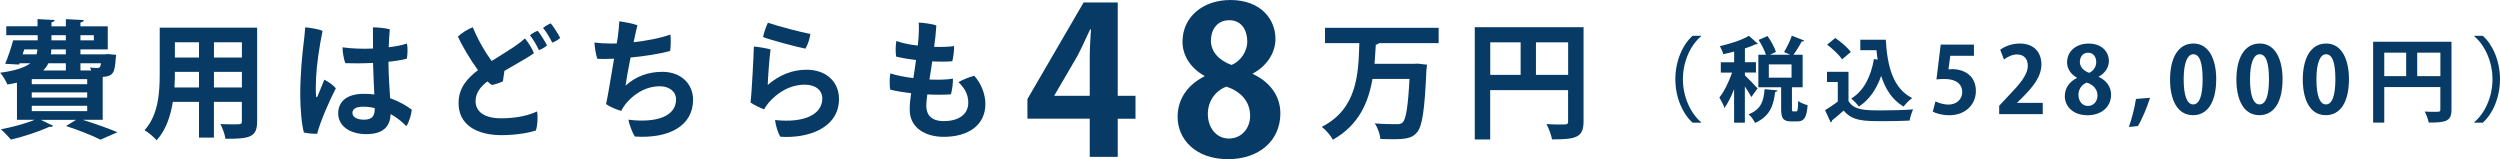
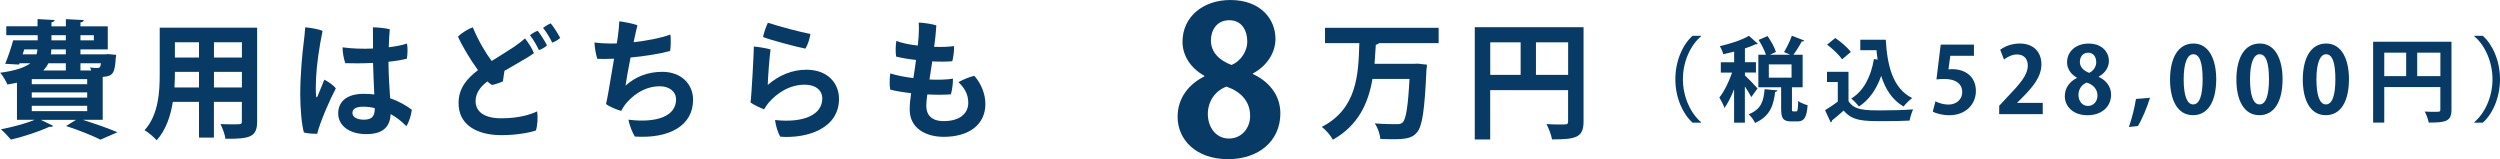
<svg xmlns="http://www.w3.org/2000/svg" id="_レイヤー_2" data-name="レイヤー 2" viewBox="0 0 489.45 31.15">
  <defs>
    <style>
      .cls-1 {
        fill: #073b66;
      }
    </style>
  </defs>
  <g id="contents">
    <g>
      <path class="cls-1" d="m16.3,23.46v.03c2.45.77,5.1,1.72,6.7,2.4l-3.35,1.45c-1.47-.75-4.1-1.82-6.72-2.67l1.95-1.2h-6.87l2.4,1.17c-.1.12-.27.2-.47.2-.08,0-.15,0-.23-.03-2,.92-5.02,1.92-7.57,2.52-.47-.55-1.4-1.55-1.97-2.02,2.25-.43,4.82-1.1,6.6-1.85h-3.45v-7.27c-.57.12-1.2.25-1.87.35-.25-.62-.92-1.77-1.42-2.3,3.02-.4,4.85-1.05,5.9-1.85h-2.1l-.1.25-2.72-.15c.55-1.28,1.15-3.07,1.57-4.6h4.8v-1H1.23v-1.75h6.12v-1.4l3.35.18c-.03.22-.2.38-.62.45v.78h2.82v-1.4l3.5.18c-.02.25-.22.4-.65.47v.75h5.35v4.52h-5.35v.97h4.8l.62-.05,1.57.15c0,.25-.05.4-.08.65-.17,2.87-.52,3.55-2.55,3.67v8.4h-3.82ZM4.75,9.67l-.32.97h2.72c.1-.3.15-.62.17-.97h-2.57Zm12.32,6.82v-1H6.22v1h10.85Zm0,2.62v-1.02H6.22v1.02h10.85Zm-10.85,1.6v1.05h10.85v-1.05H6.22Zm6.67-8.32h-3.42c-.25.5-.57.97-1,1.4h4.42v-1.4Zm0-1.75v-.97h-2.85c0,.32-.02.65-.08.97h2.92Zm-2.82-3.75v1h2.82v-1h-2.82Zm8.3,0h-2.62v1h2.62v-1Zm-.52,6.9c-.05-.2-.15-.4-.23-.58.6.08,1.12.1,1.4.1.5,0,.65-.15.75-.92h-4.02v1.4h2.1Z" />
      <path class="cls-1" d="m50.34,5.42v18.35c0,2.97-1.25,3.45-6.2,3.4-.1-.8-.57-2.1-.98-2.88.85.05,1.8.05,2.52.05,1.57,0,1.67,0,1.67-.6v-3.8h-5.47v7h-2.92v-7h-5.12c-.45,2.77-1.35,5.52-3.17,7.52-.48-.57-1.7-1.6-2.37-1.97,2.75-3.02,2.97-7.52,2.97-11.07V5.42h19.07Zm-16.1,8.65c0,.8,0,1.62-.08,3.05h4.8v-3.05h-4.72Zm4.72-5.8h-4.72v3h4.72v-3Zm8.4,3v-3h-5.47v3h5.47Zm-5.47,5.85h5.47v-3.05h-5.47v3.05Z" />
      <path class="cls-1" d="m65.75,17.29c-1.15,2.17-3.1,6.62-3.65,8.9-.73.02-1.8-.05-2.6-.25-.42-1.4-.72-4.65-.72-7.42,0-3.87.4-8.07.7-10.37.1-.82.23-1.97.27-2.8.95.08,2.6.33,3.4.7-.67,3.3-1.15,6.6-1.27,9.22-.07,1.25-.07,2.72,0,3.47,0,.4.15.38.3.08.3-.68.85-2.05,1.32-3.22.77.4,1.72,1.02,2.25,1.7Zm14.87,4.2c-.08.9-.55,2.52-1.07,3.2-.98-1-2.02-1.78-3.07-2.35-.1,2.17-1.17,3.92-4.77,3.92-3.32,0-5.5-1.67-5.5-4.07,0-2.05,1.4-3.82,5-3.82.72,0,1.42.05,2.07.12-.08-1.9-.2-4.25-.25-6.17-2,.1-3.95.1-5.42.05-.3-.72-.55-2.2-.55-3.1,1.85.25,3.95.33,5.97.23,0-1.85-.02-3.35-.02-4.15,1,0,2.57.18,3.3.38-.1,1.17-.17,2.35-.2,3.52,1.42-.17,2.7-.42,3.57-.73.17.83.12,2.28-.03,2.97-1.07.28-2.3.47-3.6.6.03,2.8.2,5.1.33,7.15,1.82.62,3.27,1.5,4.25,2.25Zm-7.25-.33c-.82-.2-1.6-.27-2.27-.27-1.47,0-2.1.47-2.1,1.22,0,.82.9,1.32,2.25,1.32,1.72,0,2.12-.8,2.12-2.27Z" />
      <path class="cls-1" d="m105.15,21.81c.2,1.05.08,2.92-.25,3.75-1.12.38-3.7.9-6.72.9-4.67,0-8.47-1.92-8.4-6.37.02-2.9,1.75-4.82,3.8-6.35-1.57-2.15-3.17-4.9-3.92-6.55.62-.7,2.05-1.55,2.9-1.85,1.1,2.65,2.55,5.07,3.7,6.6,1.75-1.1,3.27-2.02,4.45-2.82.85-.58,1.65-1.2,2.07-1.6.75.92,1.45,2.07,1.75,2.9-.6.5-3.57,2.17-5.77,3.45-.1.67-.23,1.45-.3,2.05-.5.25-1.42.58-2.15.72-.27-.15-.55-.4-.88-.7-1.12.85-2.3,2.05-2.32,3.82-.02,1.97,1.52,3.4,5.02,3.4s5.75-.75,7.02-1.35Zm.12-15.79c.57.7,1.4,2.02,1.82,2.87-.33.33-1,.72-1.57.93-.45-.93-1.1-2.1-1.77-2.92.42-.35,1.12-.75,1.52-.87Zm4.4,1.4c-.32.33-.97.72-1.55.93-.45-.9-1.12-2.08-1.8-2.88.42-.35,1.12-.75,1.5-.9.6.7,1.42,2.02,1.85,2.85Z" />
      <path class="cls-1" d="m120.95,7.24c.15-.98.25-2.18.3-3.07,1,.12,2.75.47,3.55.77-.12.4-.4,1.7-.75,3.32,2.45-.27,5.12-.75,7.2-1.5.1.58.1,2.45-.05,3.22-2.2.6-5.07,1.03-7.75,1.28-.45,2.25-.85,4.47-.98,5.5,1.95-1.75,4.35-2.7,7.2-2.7,3.7,0,6.02,2.4,6.02,5.47,0,5.07-4.65,7.65-11.4,7.2-.42-.6-1.12-2.37-1.25-3.3,5.62.7,9.32-.72,9.32-3.97,0-1.55-1.35-2.57-3.17-2.57-3.27,0-5.55,2.05-6.72,3.47-.3.38-.62.92-.85,1.35-.77-.2-2.35-.82-2.97-1.35.17-.65.32-1.62.52-2.67.25-1.53.67-3.97,1.05-6.2-1.3.05-2.42.08-3.27.03-.27-.72-.52-2.15-.57-3.2.87.12,2,.2,3.17.2.35,0,.75,0,1.2-.02l.2-1.25Z" />
      <path class="cls-1" d="m150.32,16.62c2.2-1.9,4.75-2.97,7.57-2.97,4.07,0,6.37,2.55,6.37,5.72,0,5.72-6.07,7.77-11.47,7.4-.5-.7-.95-2.32-1.05-3.27,5.7.62,9.25-1.08,9.25-4.22,0-1.57-1.28-2.7-3.42-2.7-3.07,0-5.5,1.7-7.1,3.55-.3.35-.65.9-.88,1.28-.72-.28-2.07-.9-2.65-1.35.22-1.53.65-9.97.65-10.95.95.07,2.55.35,3.27.57-.2,1.35-.53,5.67-.55,6.95Zm.02-12.17c2.4.8,6.37,1.82,8.32,2.2-.12.88-.5,2.1-.97,2.87-1.65-.3-7.1-1.77-8.3-2.27.15-.83.65-2.22.95-2.8Z" />
      <path class="cls-1" d="m192.92,20.34c0,4.17-3.35,6.45-8.15,6.45-3.52,0-6.67-1.67-6.67-5.35,0-.95.1-2.02.28-3.2-1.52-.17-2.97-.4-4.1-.7-.15-.85-.12-2.27.02-3.17,1.25.4,2.85.72,4.52.92.17-1.07.35-2.25.52-3.55-1.55-.17-2.95-.42-3.9-.67-.12-.83-.12-2.2.05-3.05,1.15.43,2.65.73,4.2.9.05-.53.1-1.07.15-1.65.05-.6.1-1.97.03-2.85.92.02,2.75.3,3.45.55-.08,1.35-.22,2.77-.43,4.2,1.55.05,2.95,0,3.9-.15.05.88-.18,2.38-.35,2.97-1.17.1-2.55.1-3.92.03-.2,1.25-.38,2.45-.55,3.55,1.75.08,3.37.03,4.6-.17.02.92-.17,2.32-.4,3.07-1.3.1-2.95.1-4.62.02-.12.9-.2,1.65-.2,2.2,0,1.75.95,3.02,3.42,3.02,3,0,4.8-1.38,4.8-3.6,0-1.72-.8-2.95-1.92-4.02.72-.43,2.12-1.03,3.1-1.25,1.42,1.57,2.17,3.7,2.17,5.5Z" />
-       <path class="cls-1" d="m218.83,30.71h-5.48v-7.48h-12.2v-3.84L212.15.48h6.68v18.28h3.48v4.48h-3.48v7.48Zm-12.4-11.96h6.92v-7.52c0-1.76.12-3.68.24-5.48h-.16c-.92,1.92-1.64,3.6-2.56,5.32l-4.44,7.6v.08Z" />
      <path class="cls-1" d="m235.79,14.84c-2.8-1.56-4.28-4.08-4.28-6.64,0-5,4.12-8.2,9.36-8.2,6,0,8.84,3.8,8.84,7.6,0,2.44-1.36,5.12-4.44,6.8v.08c2.96,1.36,5.4,3.96,5.4,7.72,0,5.4-4.24,8.96-10.24,8.96-6.44,0-9.88-3.96-9.88-8.28,0-3.72,2.2-6.4,5.24-7.92v-.12Zm8.96,7.84c0-2.96-2-4.84-4.64-5.72-2.28.84-3.64,2.96-3.64,5.36,0,2.56,1.56,4.8,4.12,4.8s4.16-2.08,4.16-4.44Zm-7.68-14.76c0,2.32,1.68,3.92,4.04,4.8,1.68-.68,3.08-2.56,3.08-4.6s-1-4.16-3.52-4.16-3.6,2.04-3.6,3.96Z" />
      <path class="cls-1" d="m281.65,8.44h-11.67c-.1.15-.33.28-.62.3-.08,1.22-.15,2.47-.25,3.75h7.72l.72-.03,1.82.2c0,.25-.05.67-.1.98-.35,8.02-.83,11.12-1.85,12.27-.85,1.02-1.85,1.35-4.7,1.35-.78,0-1.62-.03-2.47-.05-.07-.9-.5-2.2-1.1-3.05,1.82.15,3.57.15,4.42.15.45,0,.75-.08,1.03-.33.67-.62,1.07-3.15,1.35-8.52h-7.25c-.78,4.57-2.65,9.02-7.75,11.9-.45-.85-1.35-1.9-2.17-2.52,6.95-3.57,7.17-10.3,7.35-16.4h-6.72v-3h22.25v3Z" />
      <path class="cls-1" d="m310.03,5.32v18.47c0,3.15-1.52,3.5-6.17,3.5-.15-.83-.65-2.22-1.1-3,.98.08,2.02.08,2.77.08,1.33,0,1.47,0,1.47-.62v-6.1h-15.25v9.65h-3.02V5.32h21.29Zm-18.27,2.97v6.37h5.95v-6.37h-5.95Zm8.95,6.37h6.3v-6.37h-6.3v6.37Z" />
      <path class="cls-1" d="m333.04,7.1c-1.96,1.64-3.56,4.79-3.56,8.41s1.64,6.81,3.56,8.41v.09h-1.67c-1.86-1.64-3.37-4.82-3.37-8.5s1.51-6.86,3.37-8.5h1.67v.09Z" />
      <path class="cls-1" d="m341.6,14.74c.54.49,2.14,2.14,2.49,2.57l-1.22,1.69c-.25-.52-.76-1.31-1.26-2.07v7.08h-2.11v-6.54c-.56,1.42-1.21,2.75-1.89,3.67-.18-.61-.67-1.51-.99-2.05.94-1.17,1.89-3.13,2.49-4.88h-2.21v-2.02h2.61v-2.09c-.72.2-1.44.36-2.14.5-.09-.43-.4-1.13-.65-1.57,2.09-.47,4.36-1.22,5.69-2.02l1.73,1.55c-.09.11-.25.11-.45.11-.58.29-1.3.56-2.07.81v2.7h2.16v2.02h-2.16v.52Zm6.39,2.95c-.04.16-.18.27-.45.31-.31,2.4-.85,4.7-3.94,6.07-.22-.52-.79-1.31-1.26-1.69,2.58-1.01,2.95-2.77,3.13-4.92l2.52.23Zm2.83,3.53c0,.52.04.59.27.59h.58c.25,0,.34-.27.38-2.04.4.34,1.3.68,1.85.83-.2,2.48-.72,3.17-2,3.17h-1.21c-1.64,0-1.98-.65-1.98-2.56v-4.12h-4.46v-6.37h1.49c-.29-.86-.86-2.02-1.44-2.9l1.75-.76c.67.95,1.39,2.23,1.64,3.11l-1.15.54h3.93l-1.19-.52c.54-.88,1.19-2.21,1.53-3.2l2.43.95c-.07.13-.25.2-.5.18-.4.79-1.06,1.84-1.62,2.59h1.8v6.37h-2.09v4.12Zm-4.52-8.61v2.59h4.45v-2.59h-4.45Z" />
      <path class="cls-1" d="m361.9,14.07v5.72c1.12,1.82,3.29,1.82,6.45,1.82,2.07,0,4.52-.05,6.19-.2-.23.52-.58,1.57-.68,2.2-1.33.07-3.21.11-4.97.11-4.03,0-6.19,0-7.94-2.07-.79.7-1.6,1.4-2.29,1.94,0,.2-.07.31-.25.36l-1.1-2.38c.77-.47,1.69-1.06,2.49-1.69v-3.82h-2.11v-2h4.21Zm-2.59-6.63c1.1.76,2.43,1.87,3.04,2.74l-1.71,1.44c-.56-.87-1.85-2.07-2.93-2.88l1.6-1.3Zm4.9.34h4.99c.29,5.15,1.39,9.53,5.17,11.42-.52.36-1.3,1.13-1.69,1.66-2.25-1.33-3.58-3.44-4.38-6.01-.9,2.57-2.3,4.66-4.36,6.01-.31-.43-1.04-1.21-1.51-1.57,2.43-1.46,3.87-4.27,4.45-7.74l.72.13c-.09-.59-.16-1.22-.22-1.85h-3.17v-2.04Z" />
      <path class="cls-1" d="m386.46,8.72v2.2h-4.63l-.36,2.67c.25-.04.47-.05.76-.05,2.38,0,4.61,1.33,4.61,4.27,0,2.61-2,4.75-5.2,4.75-1.35,0-2.57-.34-3.24-.7l.52-2.02c.54.29,1.53.63,2.58.63,1.39,0,2.66-.88,2.66-2.45s-1.21-2.56-3.51-2.56c-.61,0-1.08.04-1.53.09l.83-6.82h6.52Z" />
      <path class="cls-1" d="m399.92,22.35h-8.52v-1.64l1.51-1.62c2.57-2.67,4.09-4.41,4.09-6.25,0-1.19-.63-2.18-2.12-2.18-.99,0-1.91.52-2.54.99l-.74-1.91c.85-.65,2.25-1.22,3.82-1.22,2.92,0,4.25,1.86,4.25,4.07,0,2.41-1.64,4.39-3.62,6.39l-1.13,1.12v.04h5.01v2.21Z" />
      <path class="cls-1" d="m406.62,15.21c-1.26-.7-1.93-1.84-1.93-2.99,0-2.25,1.85-3.69,4.21-3.69,2.7,0,3.98,1.71,3.98,3.42,0,1.1-.61,2.3-2,3.06v.04c1.33.61,2.43,1.78,2.43,3.48,0,2.43-1.91,4.03-4.61,4.03-2.9,0-4.45-1.78-4.45-3.73,0-1.67.99-2.88,2.36-3.56v-.05Zm4.03,3.53c0-1.33-.9-2.18-2.09-2.57-1.03.38-1.64,1.33-1.64,2.41,0,1.15.7,2.16,1.85,2.16s1.87-.94,1.87-2Zm-3.46-6.64c0,1.04.76,1.76,1.82,2.16.76-.31,1.39-1.15,1.39-2.07s-.45-1.87-1.58-1.87-1.62.92-1.62,1.78Z" />
      <path class="cls-1" d="m420.93,19.15c-.61,1.93-1.51,4.12-2.38,5.53l-1.76.18c.58-1.64,1.13-3.78,1.39-5.49l2.75-.22Z" />
      <path class="cls-1" d="m424.85,15.58c0-4.14,1.53-7.06,4.59-7.06s4.45,3.17,4.45,6.95c0,4.5-1.67,7.08-4.54,7.08-3.17,0-4.5-3.17-4.5-6.97Zm4.54,4.86c1.22,0,1.84-1.73,1.84-4.92s-.56-4.9-1.82-4.9c-1.15,0-1.89,1.66-1.89,4.9s.67,4.92,1.85,4.92h.02Z" />
      <path class="cls-1" d="m437.84,15.58c0-4.14,1.53-7.06,4.59-7.06s4.45,3.17,4.45,6.95c0,4.5-1.67,7.08-4.54,7.08-3.17,0-4.5-3.17-4.5-6.97Zm4.54,4.86c1.22,0,1.84-1.73,1.84-4.92s-.56-4.9-1.82-4.9c-1.15,0-1.89,1.66-1.89,4.9s.67,4.92,1.85,4.92h.02Z" />
      <path class="cls-1" d="m450.84,15.58c0-4.14,1.53-7.06,4.59-7.06s4.45,3.17,4.45,6.95c0,4.5-1.67,7.08-4.54,7.08-3.17,0-4.5-3.17-4.5-6.97Zm4.54,4.86c1.22,0,1.84-1.73,1.84-4.92s-.56-4.9-1.82-4.9c-1.15,0-1.89,1.66-1.89,4.9s.67,4.92,1.85,4.92h.02Z" />
      <path class="cls-1" d="m479.95,8.17v13.31c0,2.27-1.1,2.52-4.45,2.52-.11-.59-.47-1.6-.79-2.16.7.05,1.46.05,2,.05.95,0,1.06,0,1.06-.45v-4.39h-10.98v6.95h-2.18v-15.83h15.34Zm-13.16,2.14v4.59h4.29v-4.59h-4.29Zm6.45,4.59h4.54v-4.59h-4.54v4.59Z" />
      <path class="cls-1" d="m484.41,23.92c1.96-1.64,3.57-4.79,3.57-8.41s-1.64-6.81-3.57-8.41v-.09h1.67c1.87,1.64,3.37,4.83,3.37,8.5s-1.5,6.86-3.37,8.5h-1.67v-.09Z" />
    </g>
  </g>
</svg>